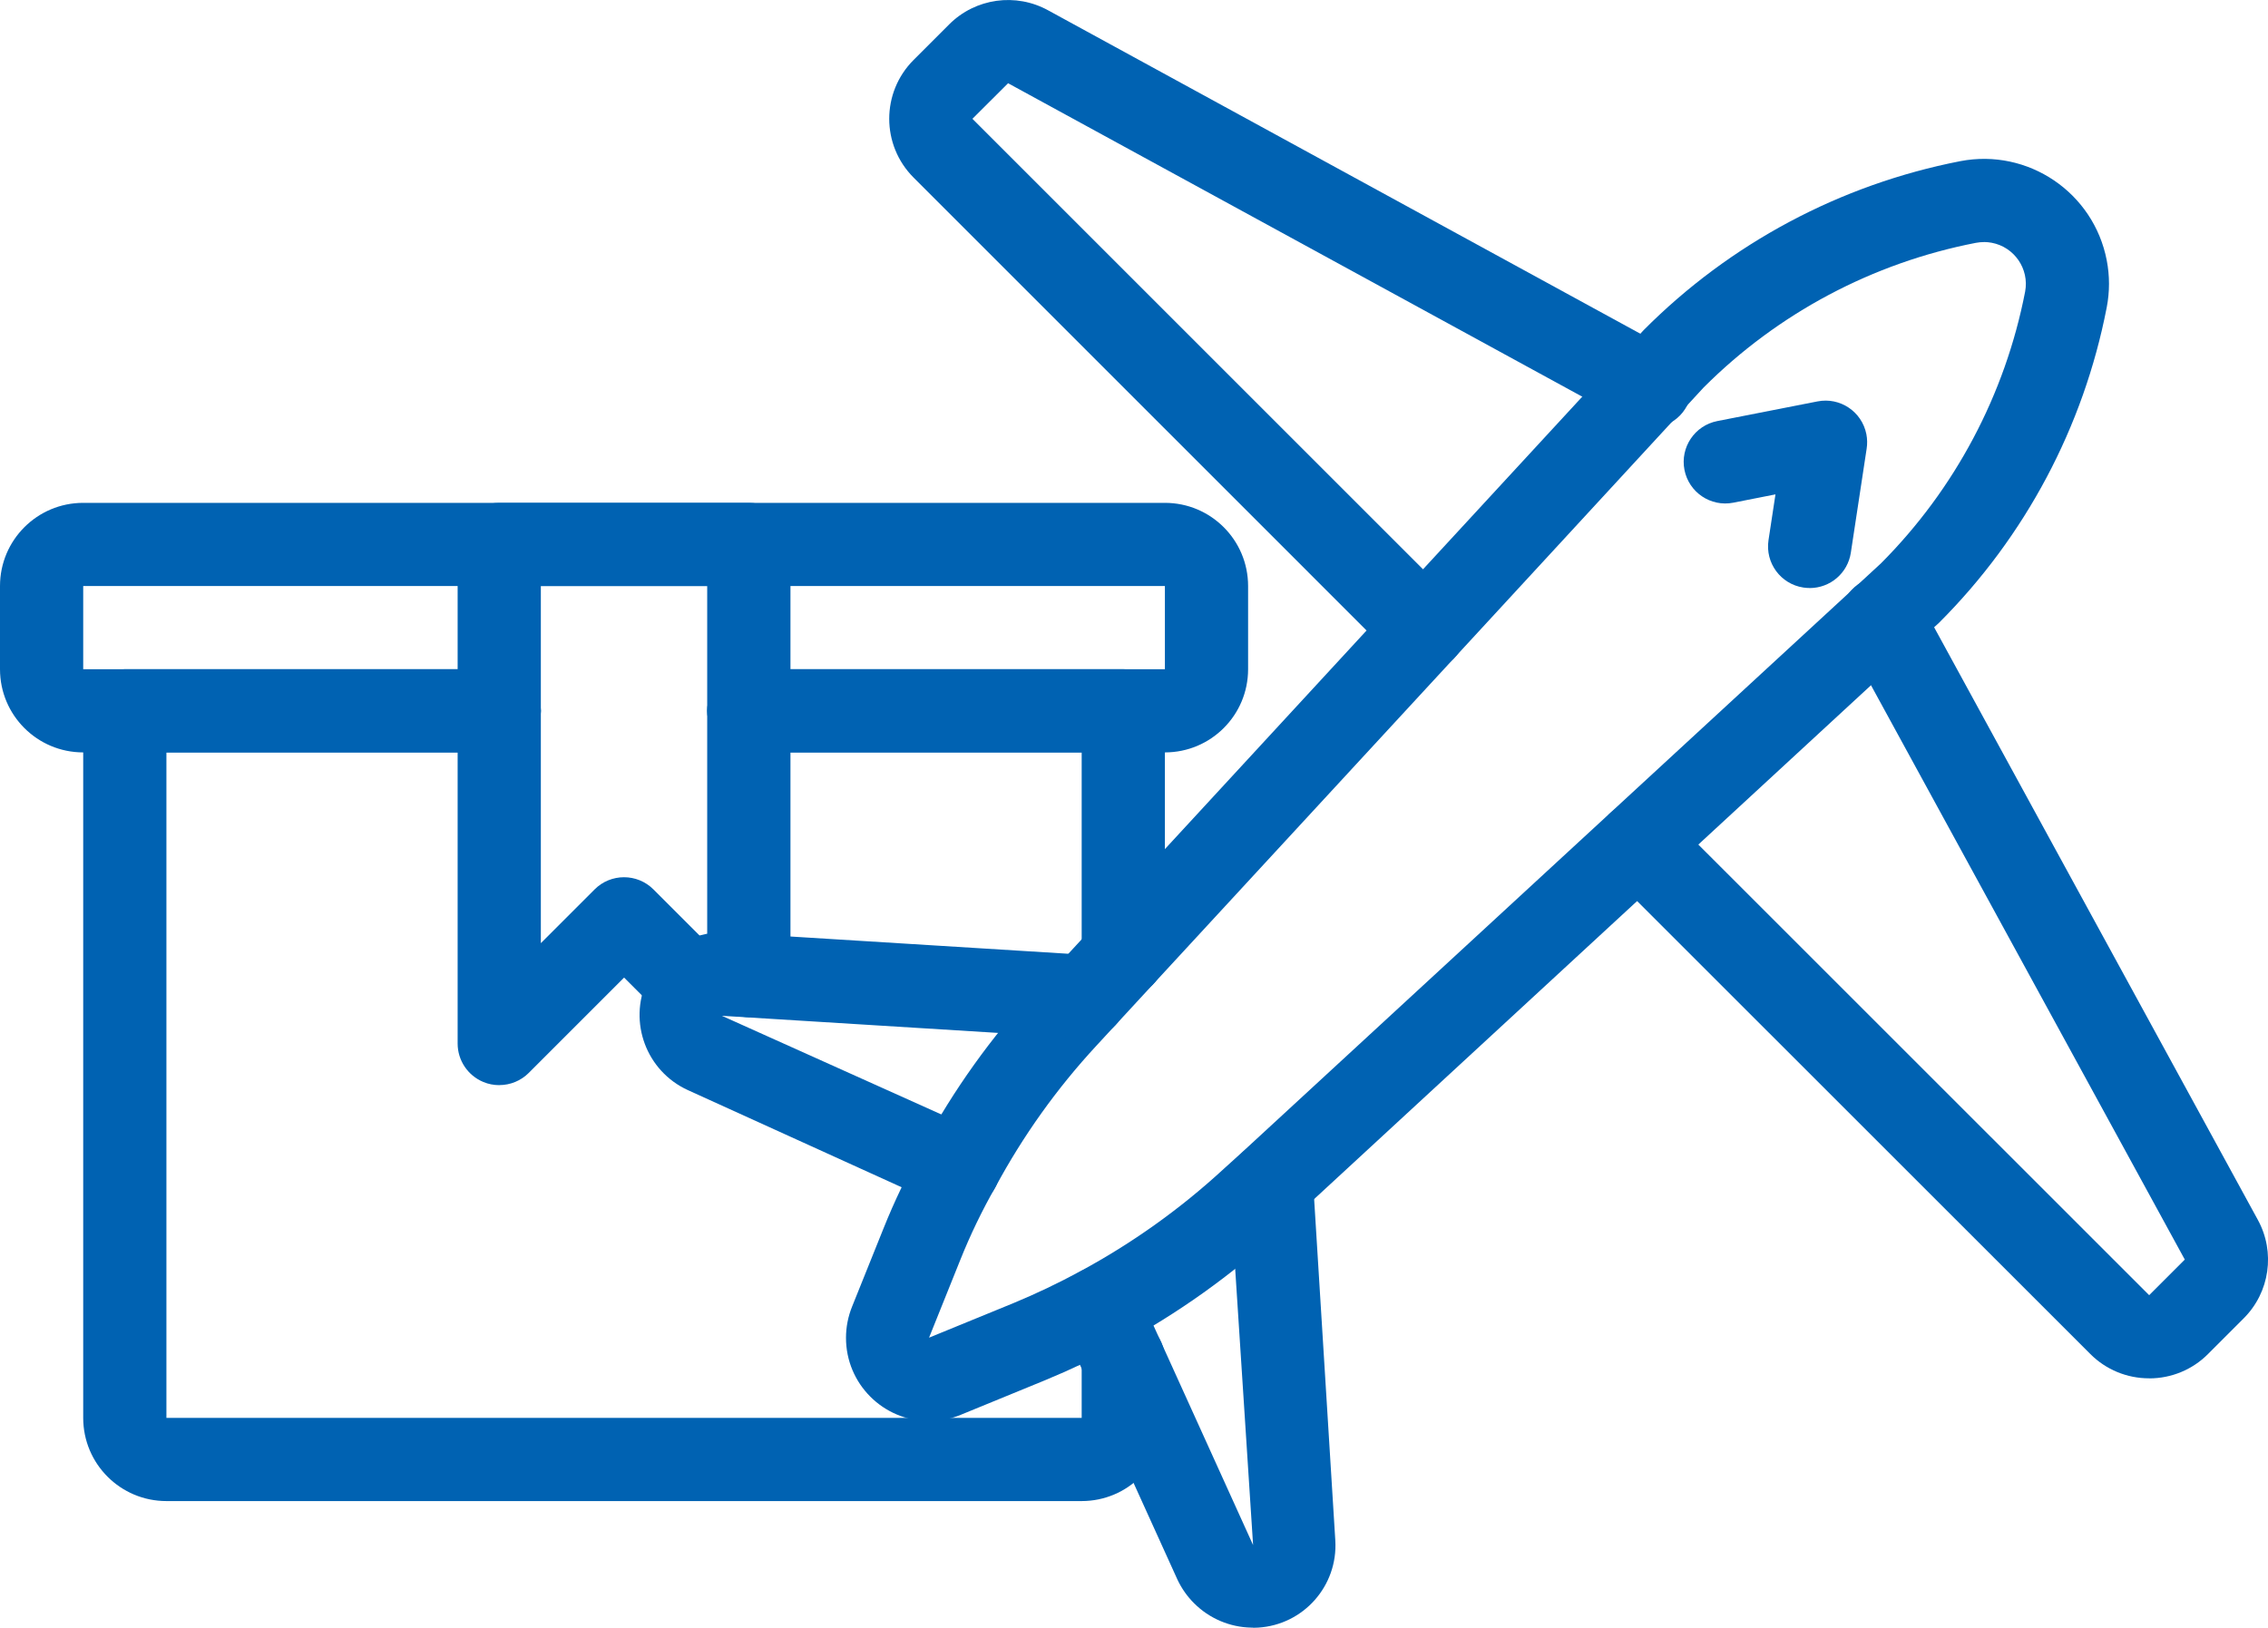
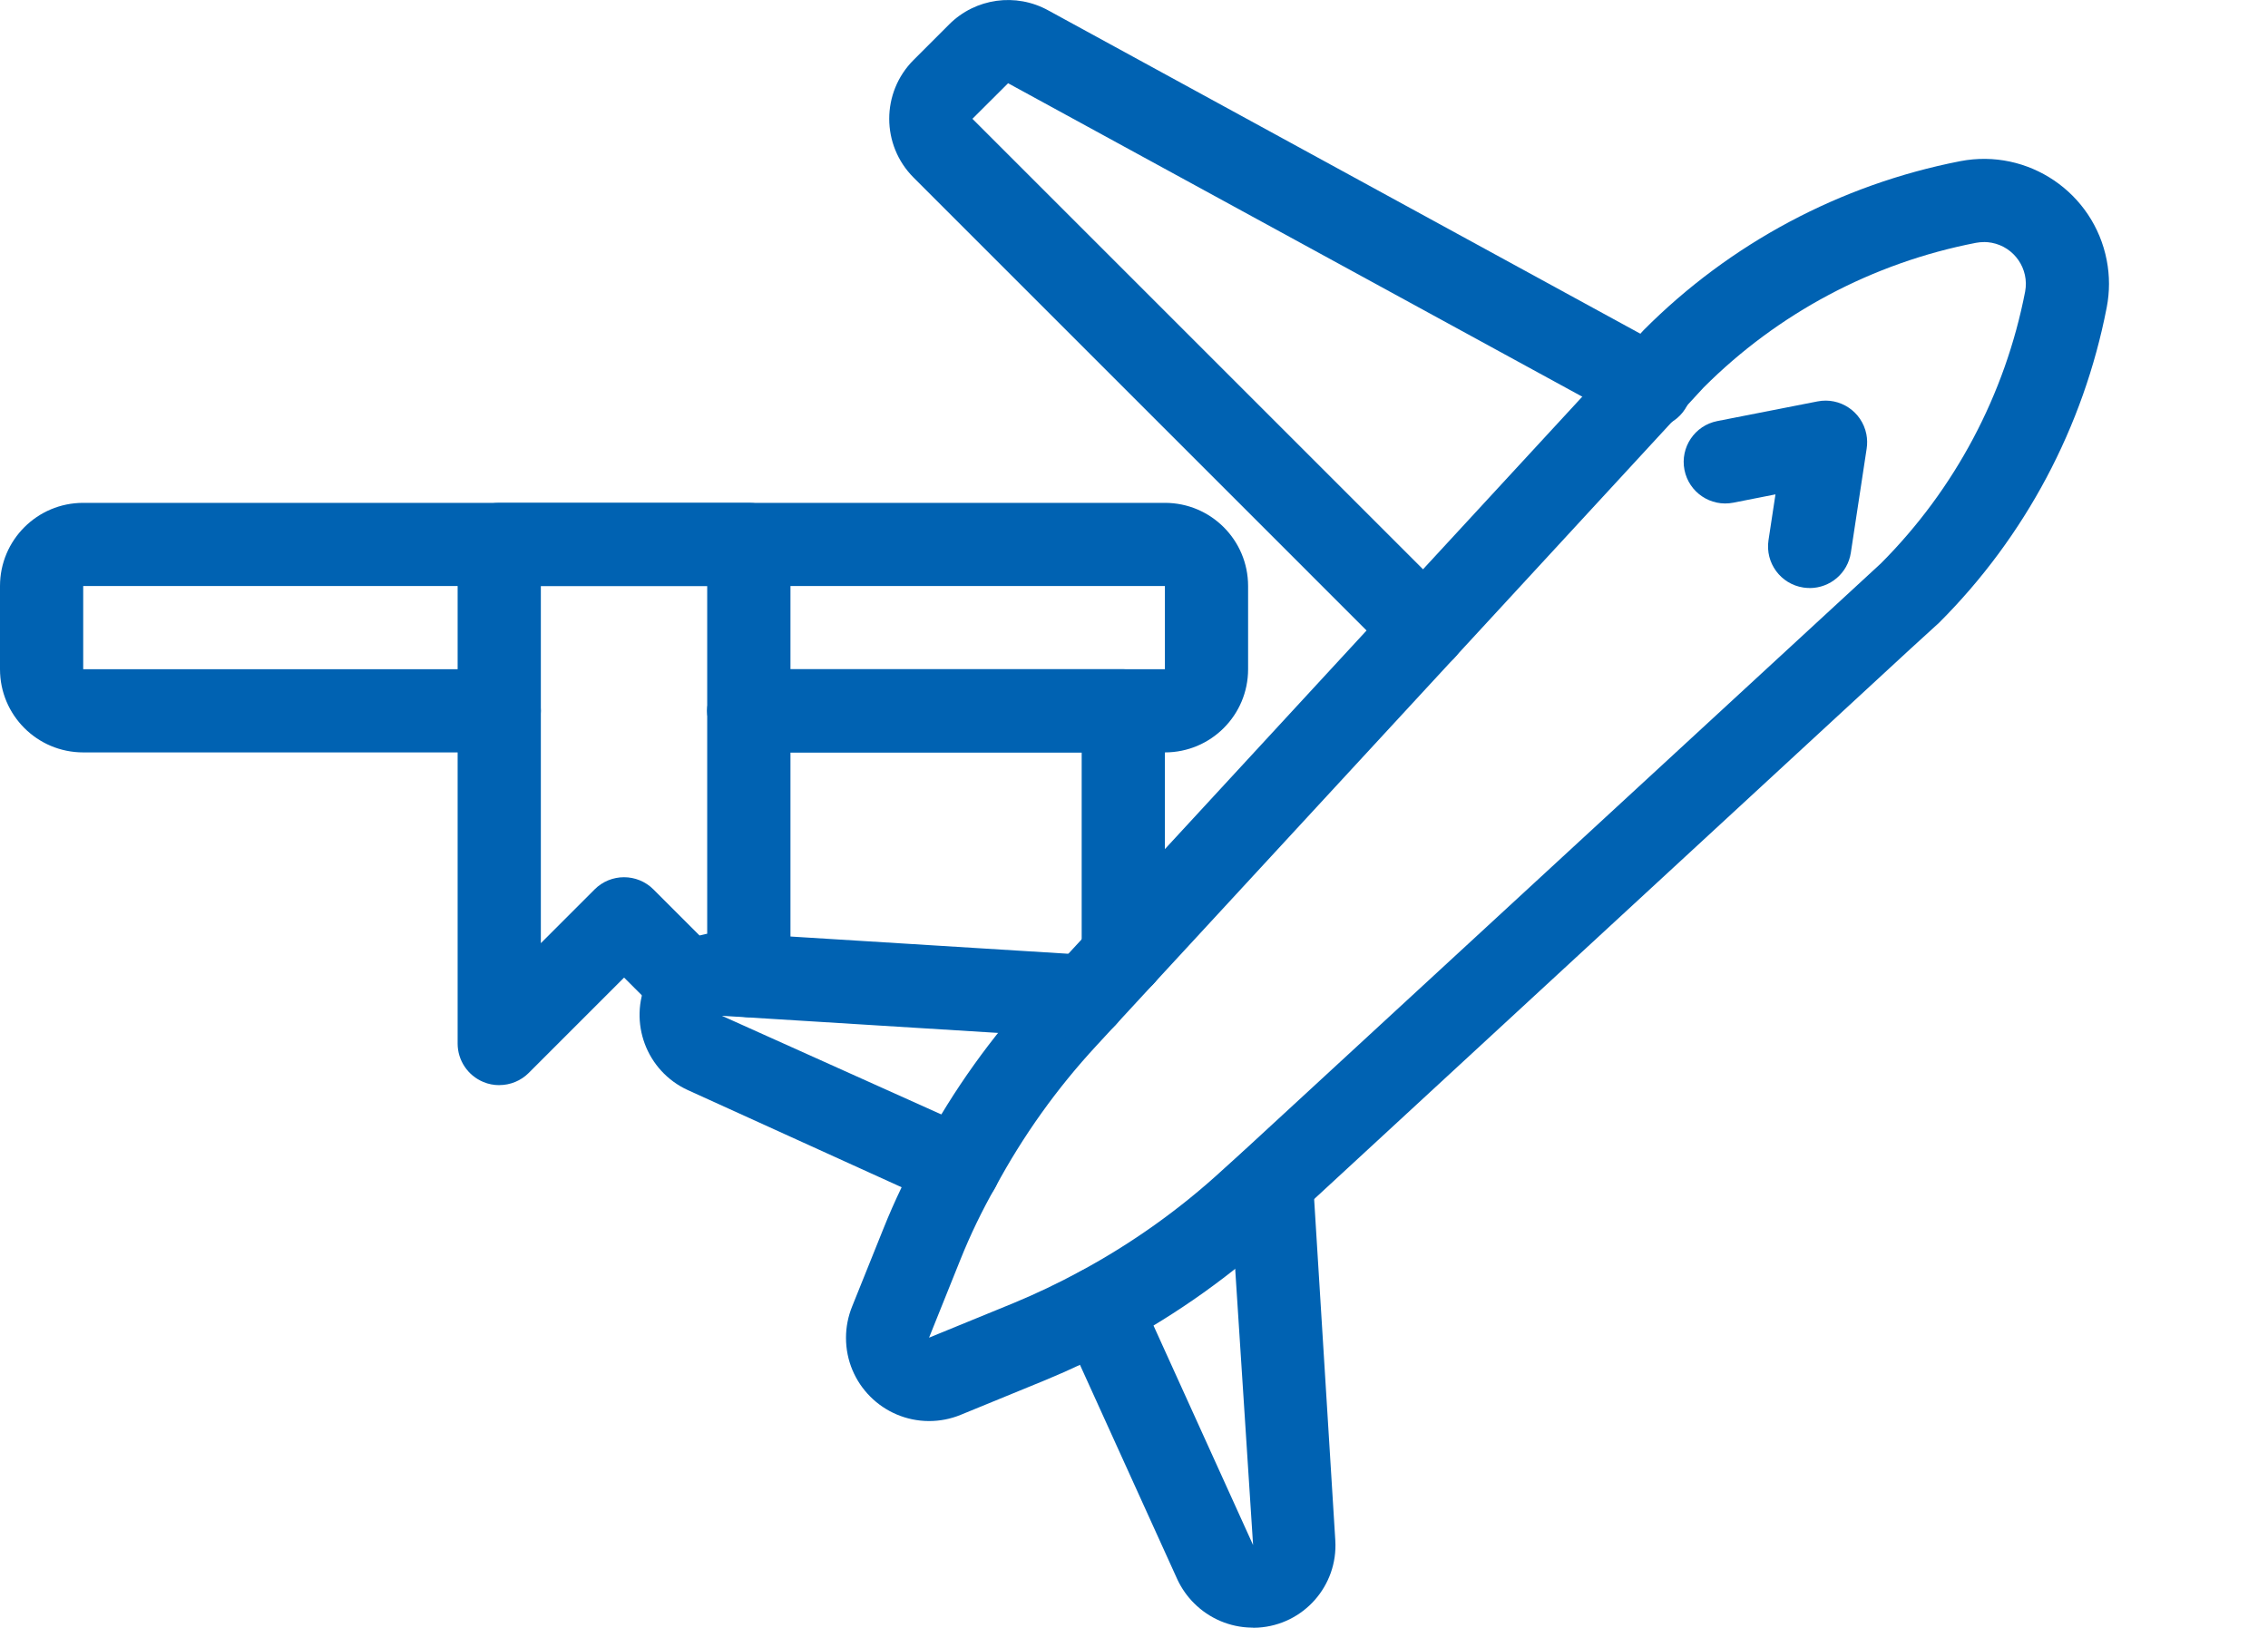
<svg xmlns="http://www.w3.org/2000/svg" id="Livello_2" data-name="Livello 2" viewBox="0 0 436.12 313.09">
  <defs>
    <style>
      .cls-1 {
        fill: #0062b2;
      }
    </style>
  </defs>
  <g id="Layer_1" data-name="Layer 1">
    <g>
      <path class="cls-1" d="M216,191.75c-4.42,0-8-3.58-8-8v-39.03h-64c-4.42,0-8-3.58-8-8s3.58-8,8-8h72c4.42,0,8,3.58,8,8v47.03c0,4.42-3.58,8-8,8Z" />
-       <path class="cls-1" d="M208,288.72H32c-8.84,0-16-7.16-16-16V136.72c0-4.42,3.58-8,8-8H96c4.42,0,8,3.58,8,8s-3.58,8-8,8H32v128H208v-11.29c0-4.42,3.58-8,8-8s8,3.58,8,8v11.29c0,8.84-7.16,16-16,16Z" />
      <path class="cls-1" d="M224,144.72h-80c-4.42,0-8-3.58-8-8s3.58-8,8-8h80v-16H16v16H96c4.42,0,8,3.58,8,8s-3.58,8-8,8H16c-8.84,0-16-7.16-16-16v-16c0-8.84,7.16-16,16-16H224c8.84,0,16,7.16,16,16v16c0,8.84-7.16,16-16,16Z" />
      <path class="cls-1" d="M96,208.72c-1.05,0-2.09-.2-3.06-.61-2.99-1.24-4.94-4.16-4.94-7.39V104.72c0-4.42,3.58-8,8-8h48c4.42,0,8,3.58,8,8v82.91c0,4.42-3.58,8-7.99,8.01-1.52,0-3.01-.43-4.29-1.25-.27,.4-.58,.77-.93,1.11-3.12,3.12-8.19,3.12-11.31,0l-7.47-7.47-18.34,18.34c-1.5,1.5-3.53,2.34-5.66,2.34h0Zm8-96v68.69l10.34-10.34c3.12-3.12,8.19-3.12,11.31,0l10.34,10.34V112.72h-32Z" />
      <path class="cls-1" d="M178.65,273.33c-8.84-.02-15.99-7.19-15.97-16.03,0-2.04,.4-4.07,1.16-5.96l6-14.93c2.17-5.44,4.71-10.72,7.61-15.81,5.91-10.97,13.18-21.14,21.65-30.28l116.97-126.83c16.58-16.67,37.79-27.99,60.87-32.49,13.04-2.52,25.65,6.02,28.17,19.06,.58,2.99,.58,6.07,0,9.06-4.45,22.98-15.68,44.11-32.24,60.66l-5.6,5.11-121.1,111.77c-9.32,8.59-19.67,15.98-30.82,21.99-4.66,2.51-9.43,4.78-14.32,6.8l-16.31,6.69c-1.93,.79-3.98,1.19-6.06,1.19h0ZM381.54,46.56c-.54,0-1.07,.05-1.6,.15-19.84,3.85-38.08,13.54-52.36,27.84l-47.86,51.92-68.89,74.66c-7.6,8.21-14.12,17.35-19.42,27.2-2.57,4.51-4.83,9.19-6.76,14.02l-6,14.94,16.24-6.65c4.37-1.81,8.64-3.85,12.8-6.1,9.99-5.39,19.26-12,27.61-19.7l3.73-3.38,122.66-113.1c14.24-14.28,23.89-32.48,27.73-52.27,.82-4.37-2.07-8.58-6.44-9.4-.47-.09-.95-.13-1.43-.14h0Z" />
-       <path class="cls-1" d="M413.26,265.11c-4.24,.01-8.32-1.67-11.31-4.68l-92.54-92.51c-3.13-3.12-3.13-8.19,0-11.32s8.19-3.13,11.32,0l92.54,92.52,6.85-6.85-65.23-119.42c-2.15-3.86-.77-8.73,3.09-10.88,3.86-2.15,8.73-.77,10.88,3.09,.02,.04,.04,.08,.07,.12l65.22,119.42c3.43,6.23,2.32,13.97-2.72,18.99l-6.85,6.85c-2.99,3.01-7.07,4.69-11.31,4.68Z" />
      <path class="cls-1" d="M273.88,129.05c-2.12,0-4.16-.84-5.66-2.34L175.68,34.16c-6.25-6.25-6.25-16.38,0-22.63,0,0,0,0,0,0l6.84-6.84c5.05-5.05,12.84-6.14,19.09-2.67l119.33,65.18c3.94,2,5.51,6.81,3.51,10.75-2,3.94-6.81,5.51-10.75,3.51-.15-.07-.29-.15-.43-.24L193.85,16.01l-6.86,6.84,92.54,92.54c3.12,3.12,3.12,8.19,0,11.31-1.5,1.5-3.53,2.34-5.65,2.34h0Z" />
      <path class="cls-1" d="M240.97,313.06h-.35c-4.12-.07-8.06-1.75-10.98-4.66-1.32-1.31-2.4-2.84-3.2-4.52l-22.22-48.97c-1.82-4.03-.04-8.77,3.98-10.59,4.03-1.82,8.77-.04,10.59,3.98l22.17,48.88-4.49-69.26c-.27-4.42,3.09-8.22,7.51-8.49s8.22,3.09,8.49,7.51l4.3,69.35c.53,8.73-6.12,16.24-14.85,16.77-.31,.02-.62,.03-.93,.03l-.03-.02Z" />
      <path class="cls-1" d="M184.38,232.57c-1.14,0-2.27-.24-3.3-.71l-48.8-22.18c-7.99-3.65-11.5-13.08-7.86-21.06,.78-1.71,1.86-3.27,3.18-4.6,3.23-3.26,7.72-4.95,12.3-4.64l69.26,4.3c4.42,.27,7.78,4.08,7.5,8.5s-4.08,7.78-8.5,7.5l-69.35-4.3,48.84,21.96c4.02,1.83,5.79,6.58,3.96,10.6-1.3,2.85-4.15,4.68-7.28,4.68l.04-.03Z" />
      <path class="cls-1" d="M348,113.1c-.41,0-.81-.03-1.22-.09-4.37-.66-7.37-4.74-6.71-9.11h0s1.34-8.81,1.34-8.81l-8.11,1.6c-4.34,.85-8.54-1.98-9.39-6.31-.85-4.34,1.98-8.54,6.31-9.39l19.27-3.78c4.33-.86,8.54,1.96,9.4,6.3,.18,.93,.2,1.89,.05,2.82l-3.04,20c-.6,3.9-3.95,6.77-7.9,6.78h0Z" />
    </g>
  </g>
</svg>